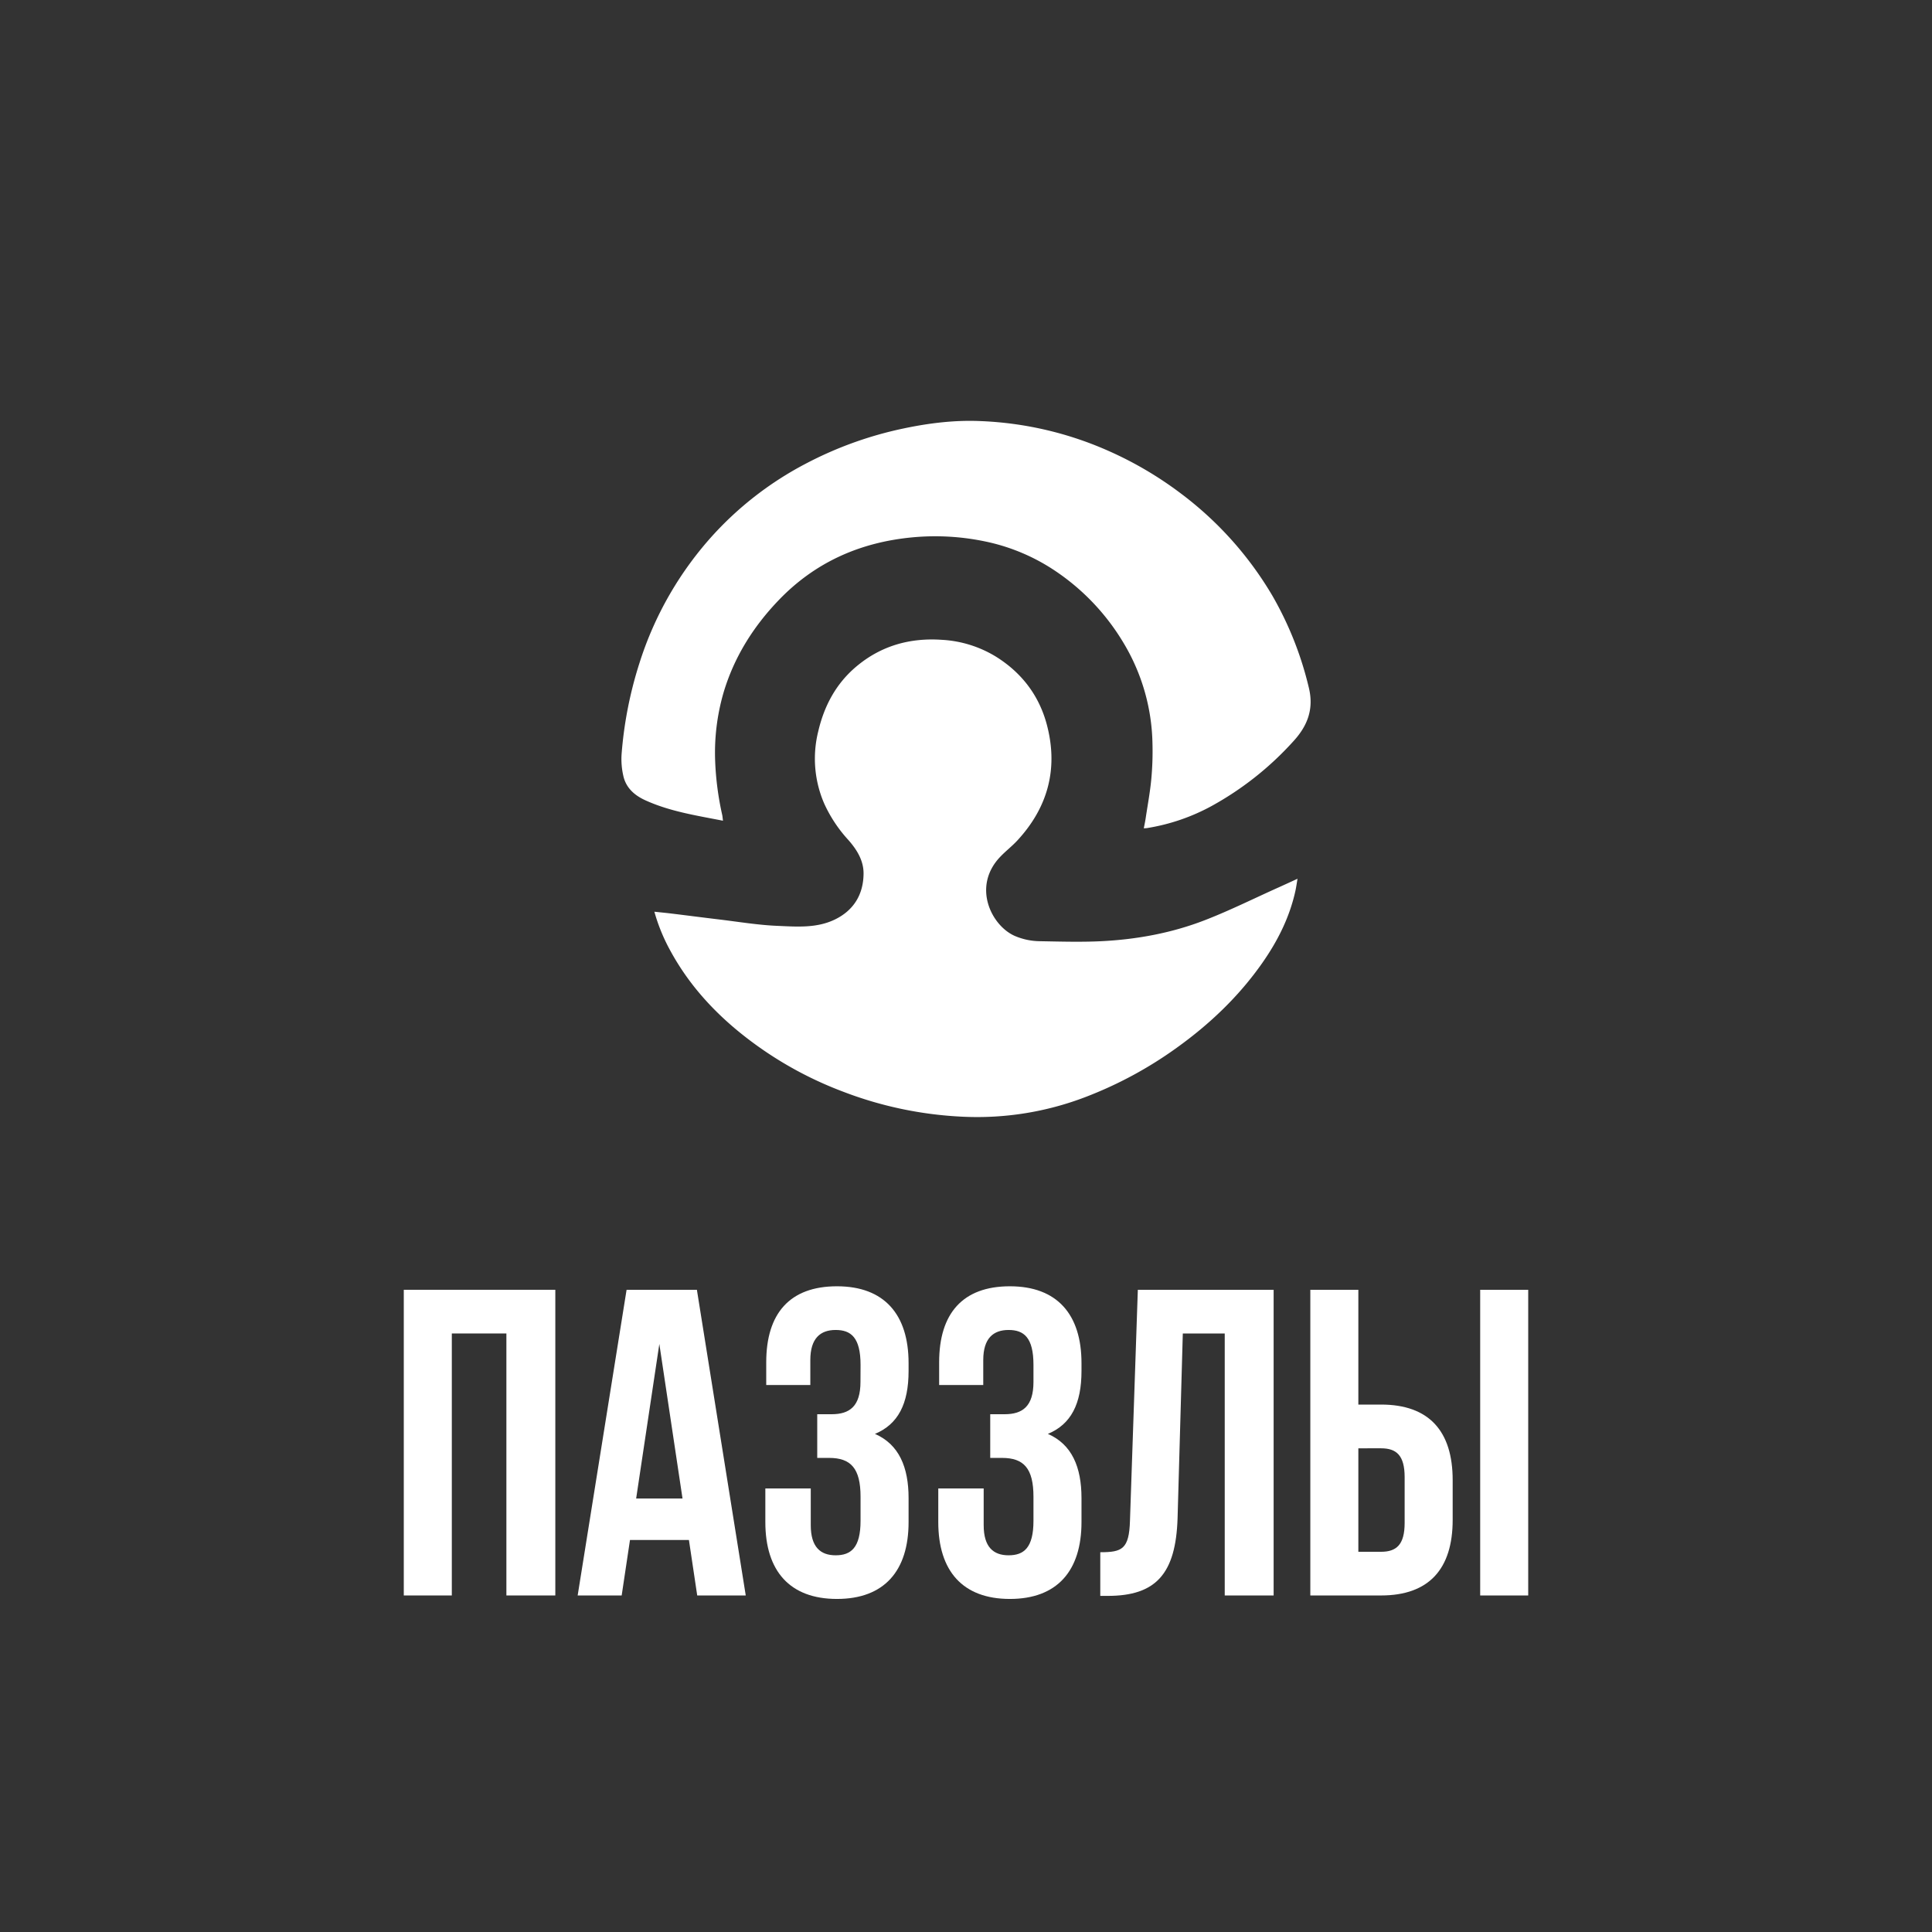
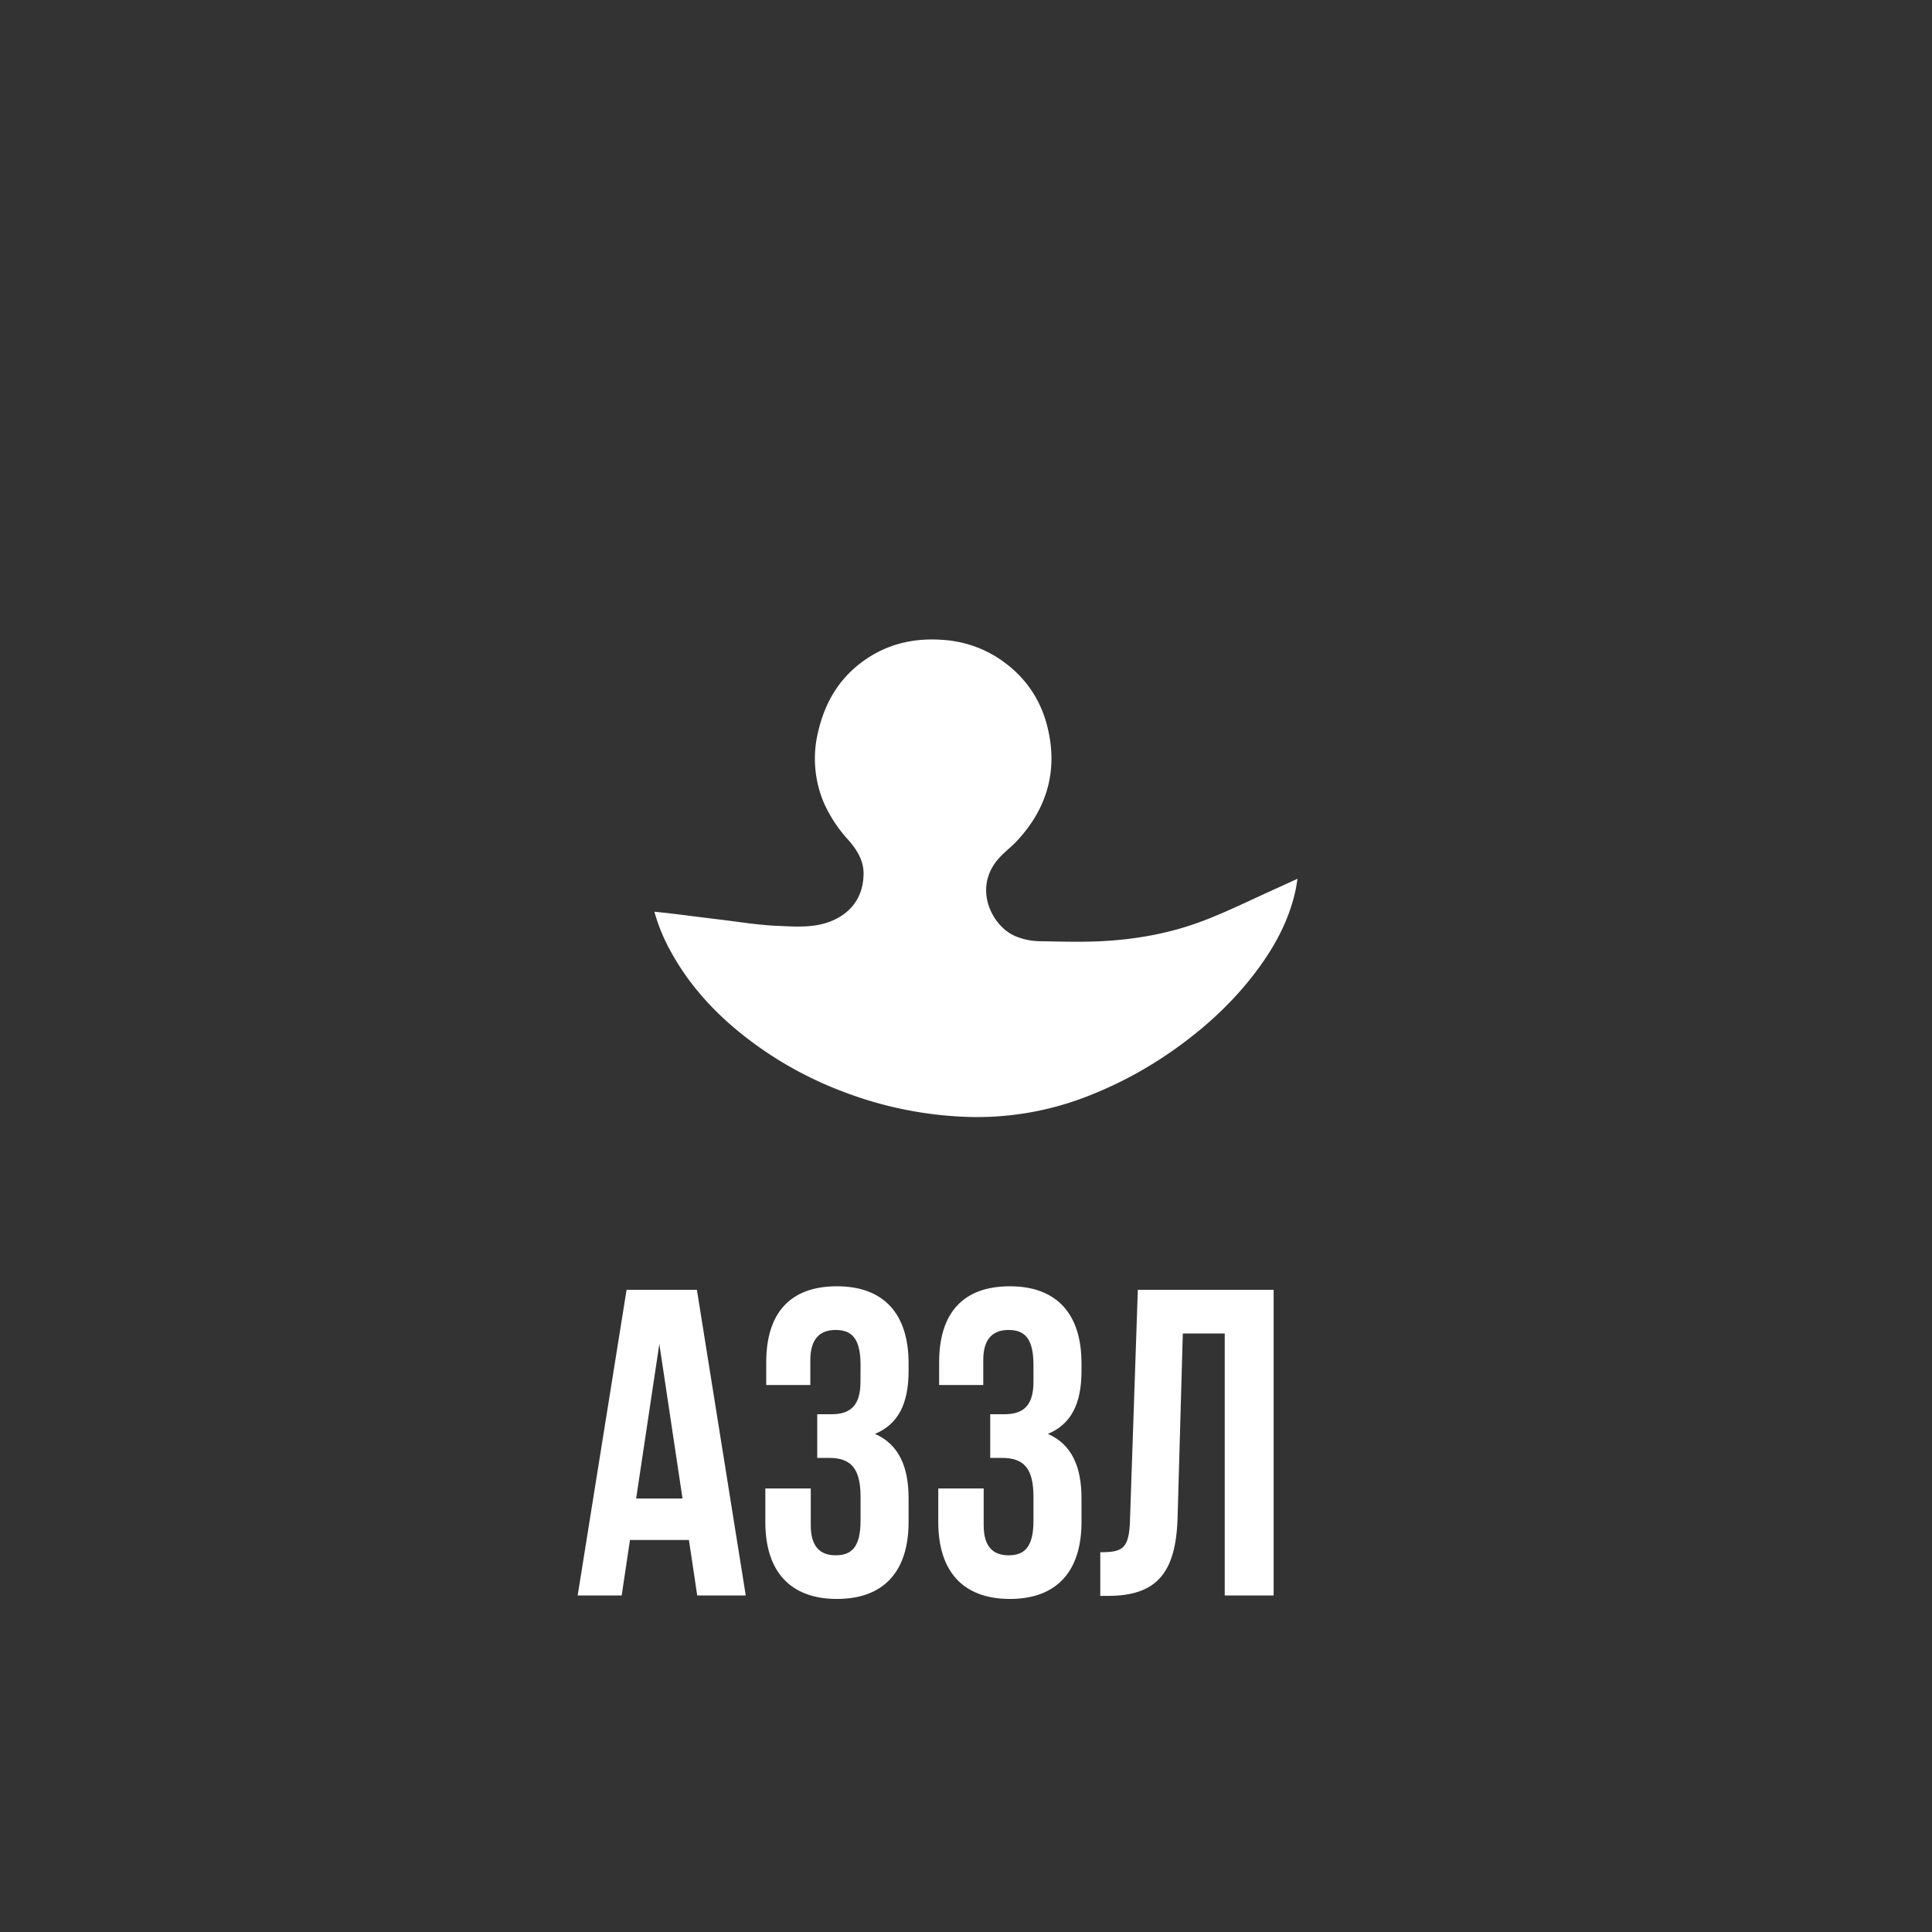
<svg xmlns="http://www.w3.org/2000/svg" id="Слой_1" data-name="Слой 1" viewBox="0 0 1000 1000">
  <rect x="0" y="0" width="1000" height="1000" fill="#333333" stroke="none" />
  <defs>
    <style> .cls-1 { fill: #fff; } </style>
  </defs>
  <g>
    <g>
      <path class="cls-1" d="M338.7,471.9c3.2.34,5.94.6,8.66.93,8.23,1,16.45,2.08,24.69,3.06,10.07,1.2,20.12,2.9,30.22,3.33s20.48,1.32,30-3.35c9.73-4.77,14.66-13.06,14.71-23.79,0-6.74-3.5-12.34-7.87-17.3A71.76,71.76,0,0,1,426.64,416a58.44,58.44,0,0,1-3.1-37.53c3.1-13.21,9.22-24.66,19.67-33.46,12.84-10.81,27.83-15,44.46-13.83a59.84,59.84,0,0,1,27.91,8.75c13.33,8.33,22.31,20.18,26.29,35.26,5.94,22.55.6,42.6-15.21,59.75-2.8,3.05-6.16,5.6-9,8.6-14.56,15.33-4.56,35.42,7.4,40.81a33.85,33.85,0,0,0,13.46,2.82c10.46.19,21,.5,31.4,0,18.47-.91,36.61-4.24,53.86-10.95,12.89-5,25.32-11.21,38-16.89,3.08-1.38,6.14-2.8,9.82-4.49-.42,2.43-.68,4.35-1.09,6.24-3,13.67-9.16,25.93-17.13,37.31-12.14,17.34-27.25,31.71-44.4,44a207.1,207.1,0,0,1-47,25.38A156.66,156.66,0,0,1,498.13,578a197.77,197.77,0,0,1-62-13.05,192.33,192.33,0,0,1-54.69-31.74c-13.87-11.52-25.6-24.9-34.28-40.78A94.49,94.49,0,0,1,338.7,471.9Z" />
-       <path class="cls-1" d="M374.21,424.8c-13.84-2.71-27.46-4.79-40.13-10.55-5.75-2.61-10.19-6.55-11.51-12.95a38.85,38.85,0,0,1-.85-10.74,205.75,205.75,0,0,1,9.15-47,178.52,178.52,0,0,1,38.79-67.26,174,174,0,0,1,47.26-36.23,194.16,194.16,0,0,1,50.38-18.22c13.21-2.81,26.56-4.48,40.07-3.9a180.57,180.57,0,0,1,66.78,15.61,188.57,188.57,0,0,1,36.73,21.61,180.94,180.94,0,0,1,47.67,53.11,177,177,0,0,1,18.85,47.45c2.77,11.15-.56,19.91-8,28a162.51,162.51,0,0,1-42.16,33.4,104,104,0,0,1-33.47,11.47c-.45.08-.91.08-1.74.14.36-1.93.75-3.67,1-5.44,1-6.68,2.26-13.33,2.88-20.05a155.1,155.1,0,0,0,.6-18.67,104.58,104.58,0,0,0-14.92-51.72A117,117,0,0,0,546,295.37a102.25,102.25,0,0,0-36.63-15.23,126.22,126.22,0,0,0-37.2-2C445.2,280.7,421.87,291,403,310.7c-13.16,13.73-23,29.42-28.47,47.71a111.59,111.59,0,0,0-4.38,35.15,153.82,153.82,0,0,0,3.69,28.36C374,422.73,374.05,423.57,374.21,424.8Z" />
    </g>
    <g>
-       <path class="cls-1" d="M233.86,825.81H209V667.59h78.43V825.81H262.11V690.2H233.86Z" />
      <path class="cls-1" d="M386,825.81H360.88l-4.29-28.71H326.08l-4.3,28.71H299l25.32-158.22h36.39Zm-56.73-50.18h24l-12-80Z" />
      <path class="cls-1" d="M445.42,706.47c0-14.24-5-18.08-12.89-18.08s-13.11,4.29-13.11,15.59v12.89H396.6V705.11c0-25.31,12.2-39.33,36.61-39.33s37.07,14.47,37.07,39.78v4.07c0,17-5.43,27.58-17.41,32.55,12.43,5.42,17.41,17.18,17.41,33.22v12.43c0,25.32-12.66,39.78-37.07,39.78s-37.07-14.46-37.07-39.78v-17.4h23.51v19c0,11.3,5,15.59,12.88,15.59s12.89-3.84,12.89-17.85V774.73c0-14.7-5-20.12-16.28-20.12H423V732h7.46c9.27,0,14.92-4.07,14.92-16.73Z" />
      <path class="cls-1" d="M534.92,706.47c0-14.24-5-18.08-12.88-18.08s-13.11,4.29-13.11,15.59v12.89H486.1V705.11c0-25.31,12.21-39.33,36.61-39.33s37.07,14.47,37.07,39.78v4.07c0,17-5.42,27.58-17.4,32.55,12.43,5.42,17.4,17.18,17.4,33.22v12.43c0,25.32-12.66,39.78-37.07,39.78s-37.06-14.46-37.06-39.78v-17.4h23.5v19c0,11.3,5,15.59,12.89,15.59s12.88-3.84,12.88-17.85V774.73c0-14.7-5-20.12-16.27-20.12h-6.11V732H520c9.27,0,14.92-4.07,14.92-16.73Z" />
      <path class="cls-1" d="M569.5,803.43c11.3,0,14.92-1.58,15.37-16.27l4.07-119.57h70.29V825.81H633.92V690.2h-21.7l-2.71,95.6c-.91,28.93-11.3,40.23-36.17,40.23H569.5Z" />
-       <path class="cls-1" d="M678.22,825.81V667.59h24.86V727h11.75c24.87,0,37.07,13.78,37.07,39.1V786.7c0,25.32-12.2,39.11-37.07,39.11Zm36.61-22.61c7.91,0,12.21-3.61,12.21-14.91V764.56c0-11.31-4.3-14.92-12.21-14.92H703.08V803.2Zm51.31,22.61V667.59H791V825.81Z" />
    </g>
  </g>
</svg>